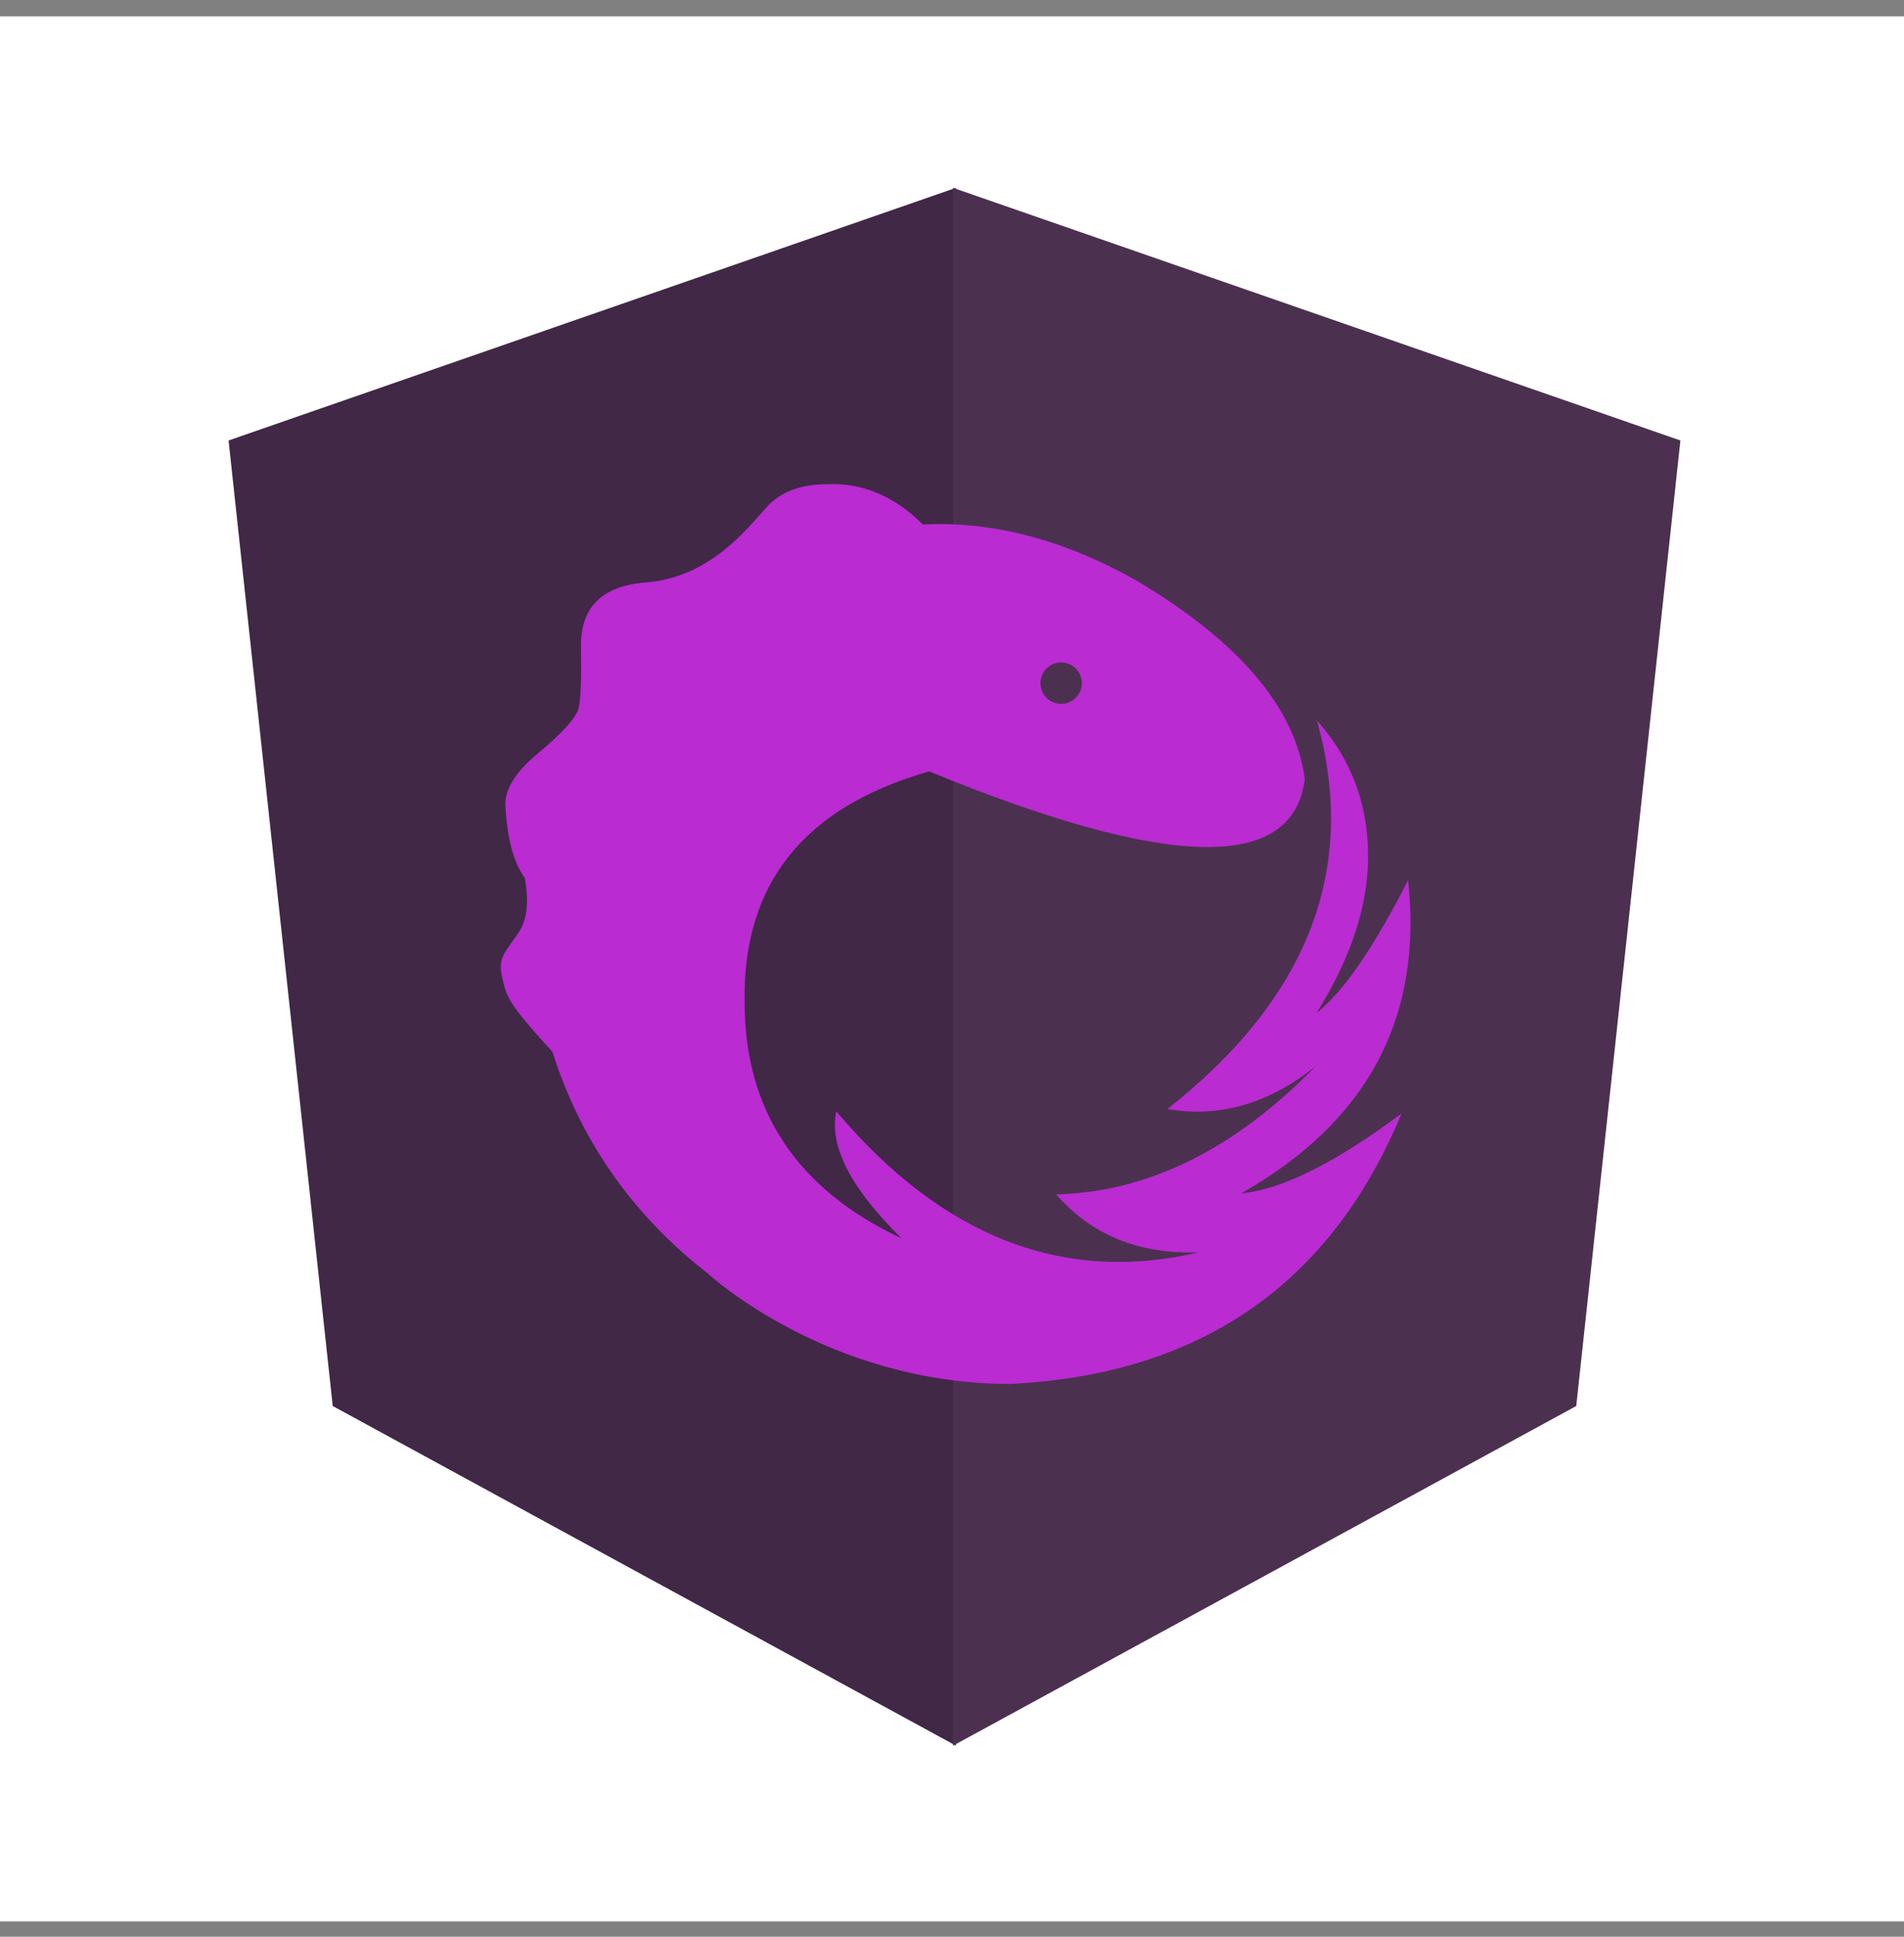
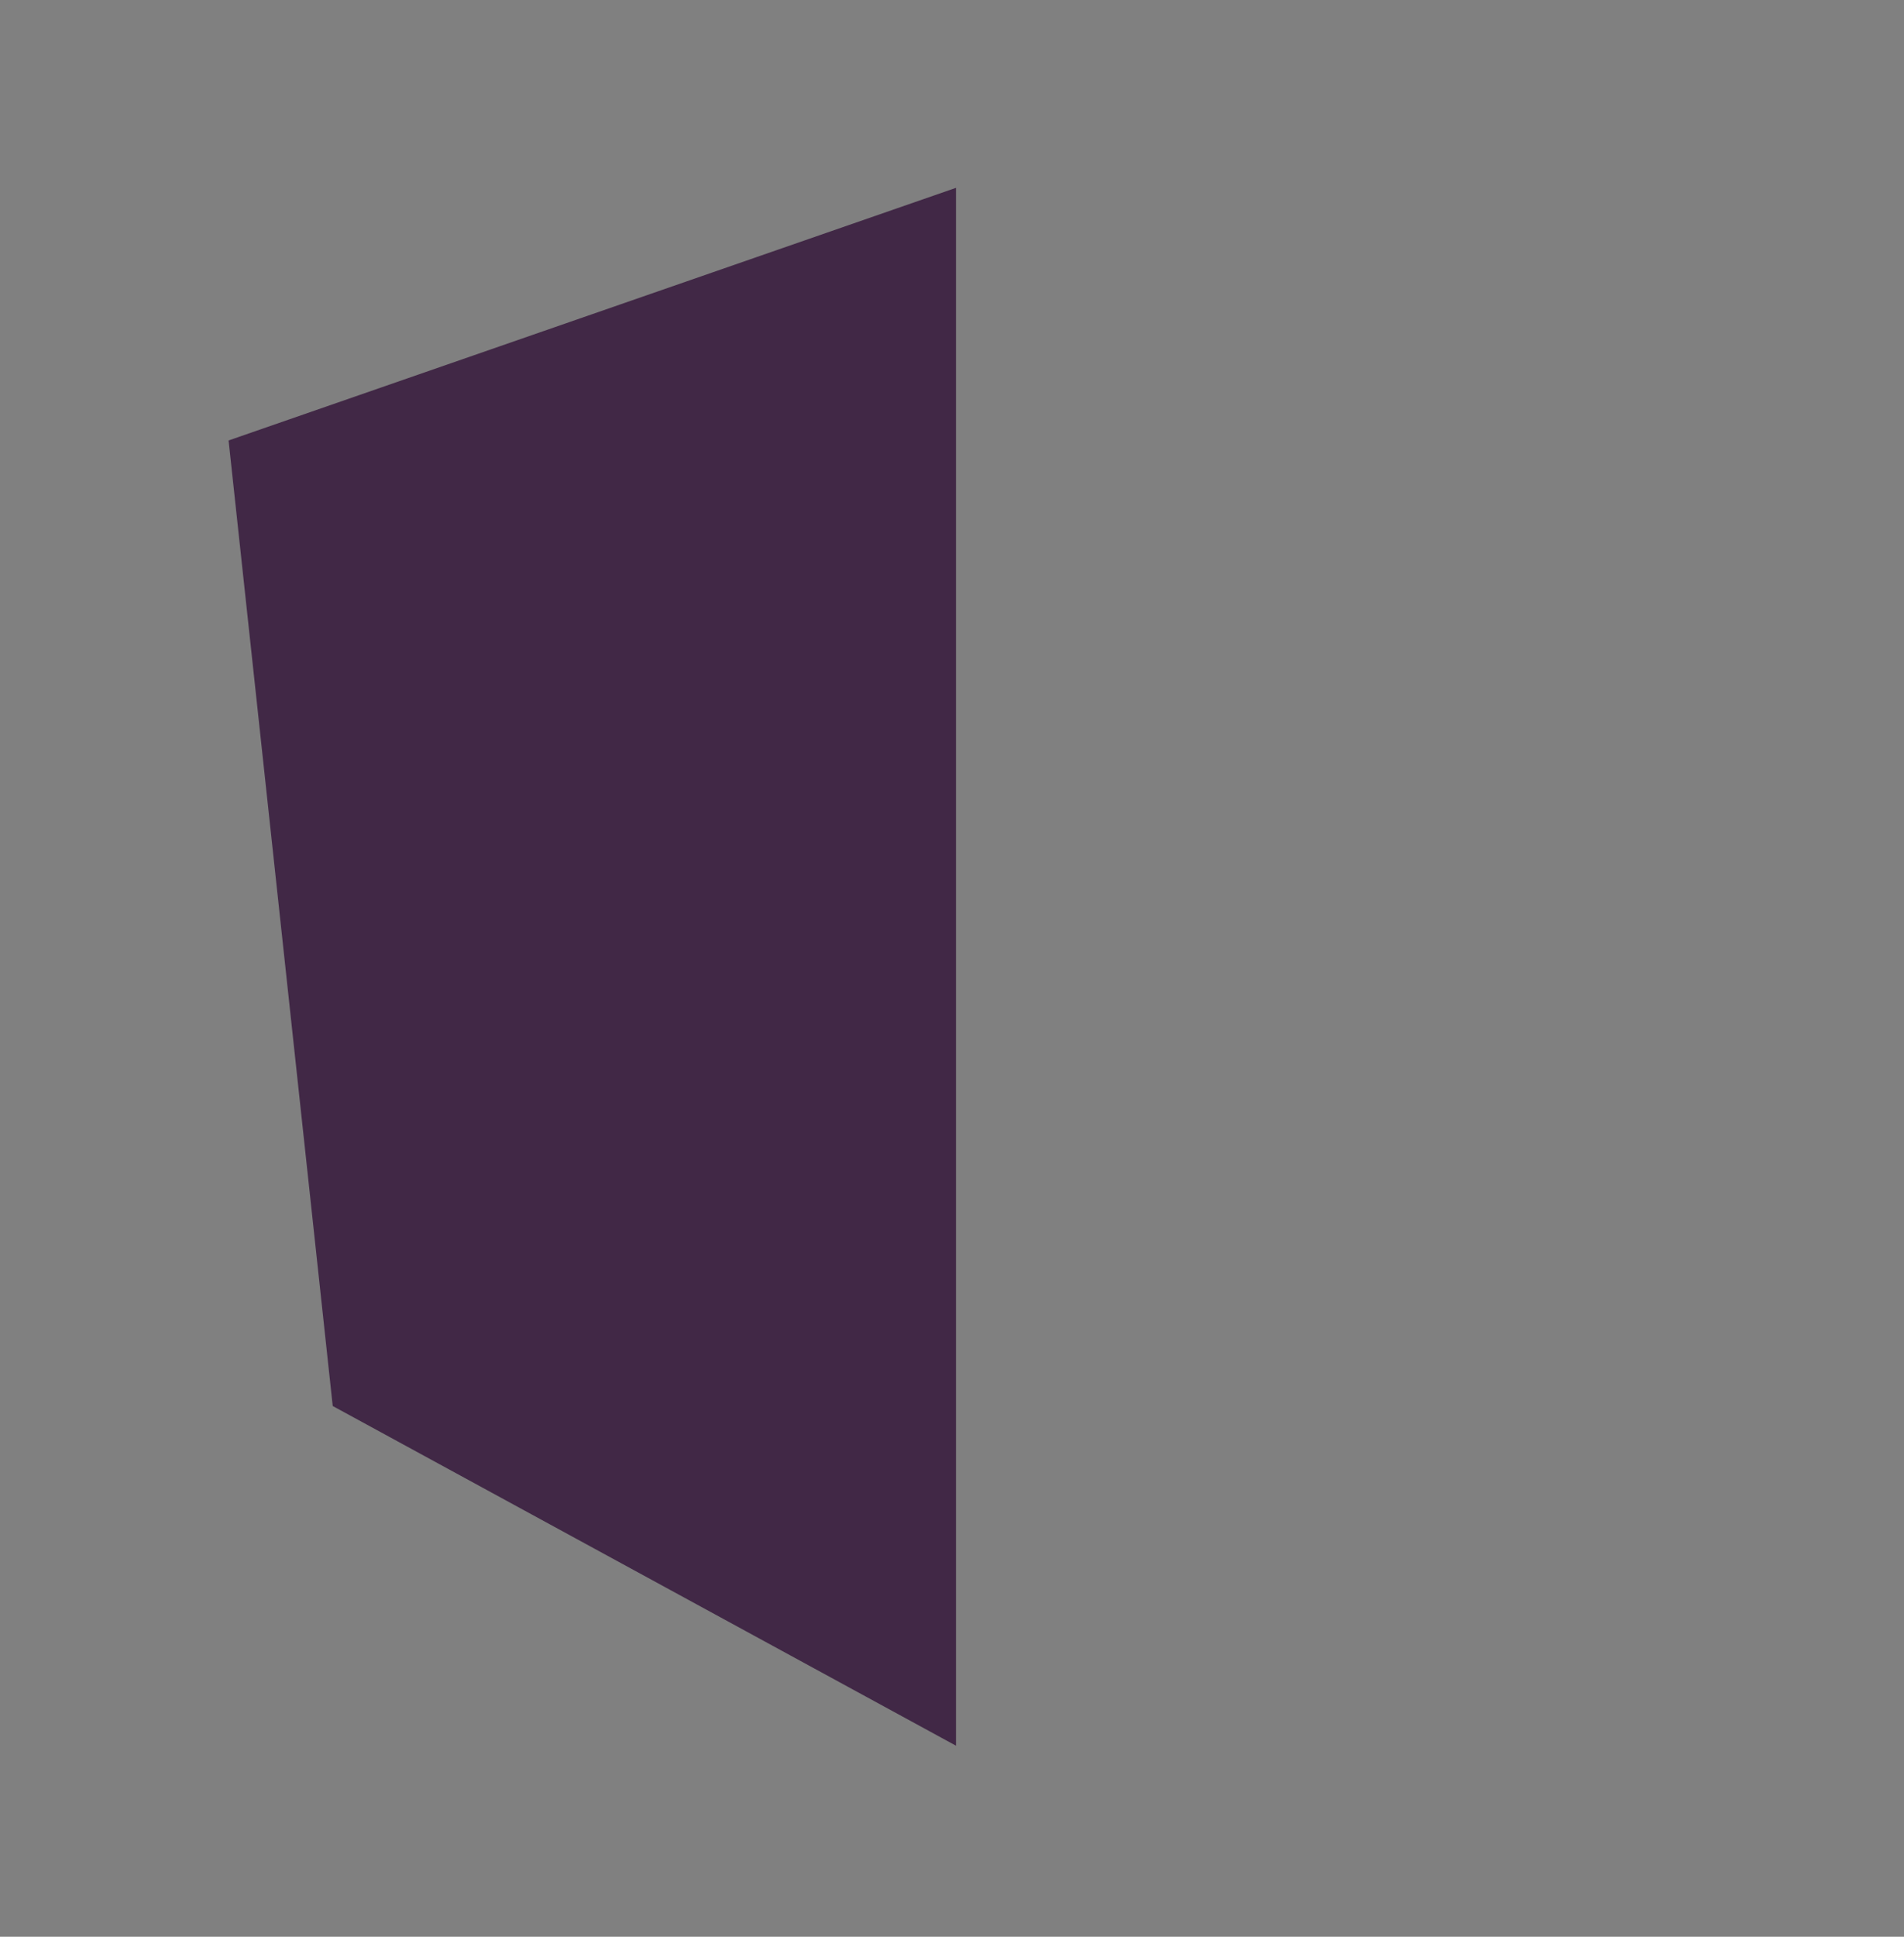
<svg xmlns="http://www.w3.org/2000/svg" width="60" height="61" viewBox="0 0 60 61" fill="none">
  <rect x="0" y="0" width="60" height="61" fill="#808080" stroke="none" />
-   <rect width="60" height="60" transform="translate(0 0.516)" fill="white" />
  <path fill-rule="evenodd" clip-rule="evenodd" d="M30.126 5.916L7.203 13.873L10.485 44.284L30.126 54.983V5.916Z" fill="#412846" />
-   <path fill-rule="evenodd" clip-rule="evenodd" d="M30.031 5.916L52.954 13.873L49.672 44.284L30.031 54.983V5.916Z" fill="#4B314F" />
-   <path fill-rule="evenodd" clip-rule="evenodd" d="M41.503 22.706L41.498 22.693C42.545 23.858 43.083 25.241 43.111 26.843C43.14 28.445 42.602 30.134 41.486 31.906C42.32 31.258 43.284 29.858 44.373 27.723C44.844 32.05 43.095 35.336 39.111 37.587C40.383 37.47 42.072 36.632 44.166 35.072C41.931 40.453 37.822 43.292 31.837 43.589C26.054 43.588 22.307 40.112 22.31 40.114C19.932 38.264 18.296 35.931 17.408 33.127C15.986 31.574 15.971 31.408 15.825 30.787C15.678 30.167 15.917 29.993 16.334 29.386C16.612 28.981 16.677 28.399 16.534 27.649C16.18 27.159 15.976 26.39 15.923 25.343C15.923 24.837 16.26 24.303 16.936 23.741C17.611 23.179 18.025 22.747 18.175 22.45C18.29 22.288 18.334 21.585 18.308 20.341C18.301 19.119 18.979 18.455 20.343 18.347C22.388 18.186 23.542 16.647 24.184 15.948C24.613 15.482 25.247 15.255 26.047 15.25C27.172 15.198 28.197 15.629 29.079 16.52C31.277 16.406 33.529 16.999 35.81 18.283C39.051 20.209 40.821 22.294 41.117 24.529C40.77 27.47 36.819 27.393 29.283 24.297C25.34 25.415 23.401 27.835 23.465 31.559C23.462 34.977 25.116 37.461 28.416 39.007C26.808 37.428 26.123 36.101 26.354 35.002C29.698 38.964 33.508 40.444 37.777 39.444C35.895 39.51 34.404 38.904 33.282 37.619C36.168 37.548 38.892 36.209 41.456 33.587C39.976 34.765 38.426 35.211 36.786 34.931C41.229 31.438 42.801 27.363 41.503 22.706ZM33.439 22.169C33.799 22.169 34.091 21.877 34.091 21.517C34.091 21.156 33.799 20.864 33.439 20.864C33.079 20.864 32.787 21.156 32.787 21.517C32.787 21.877 33.079 22.169 33.439 22.169Z" fill="#BA2BD2" />
</svg>